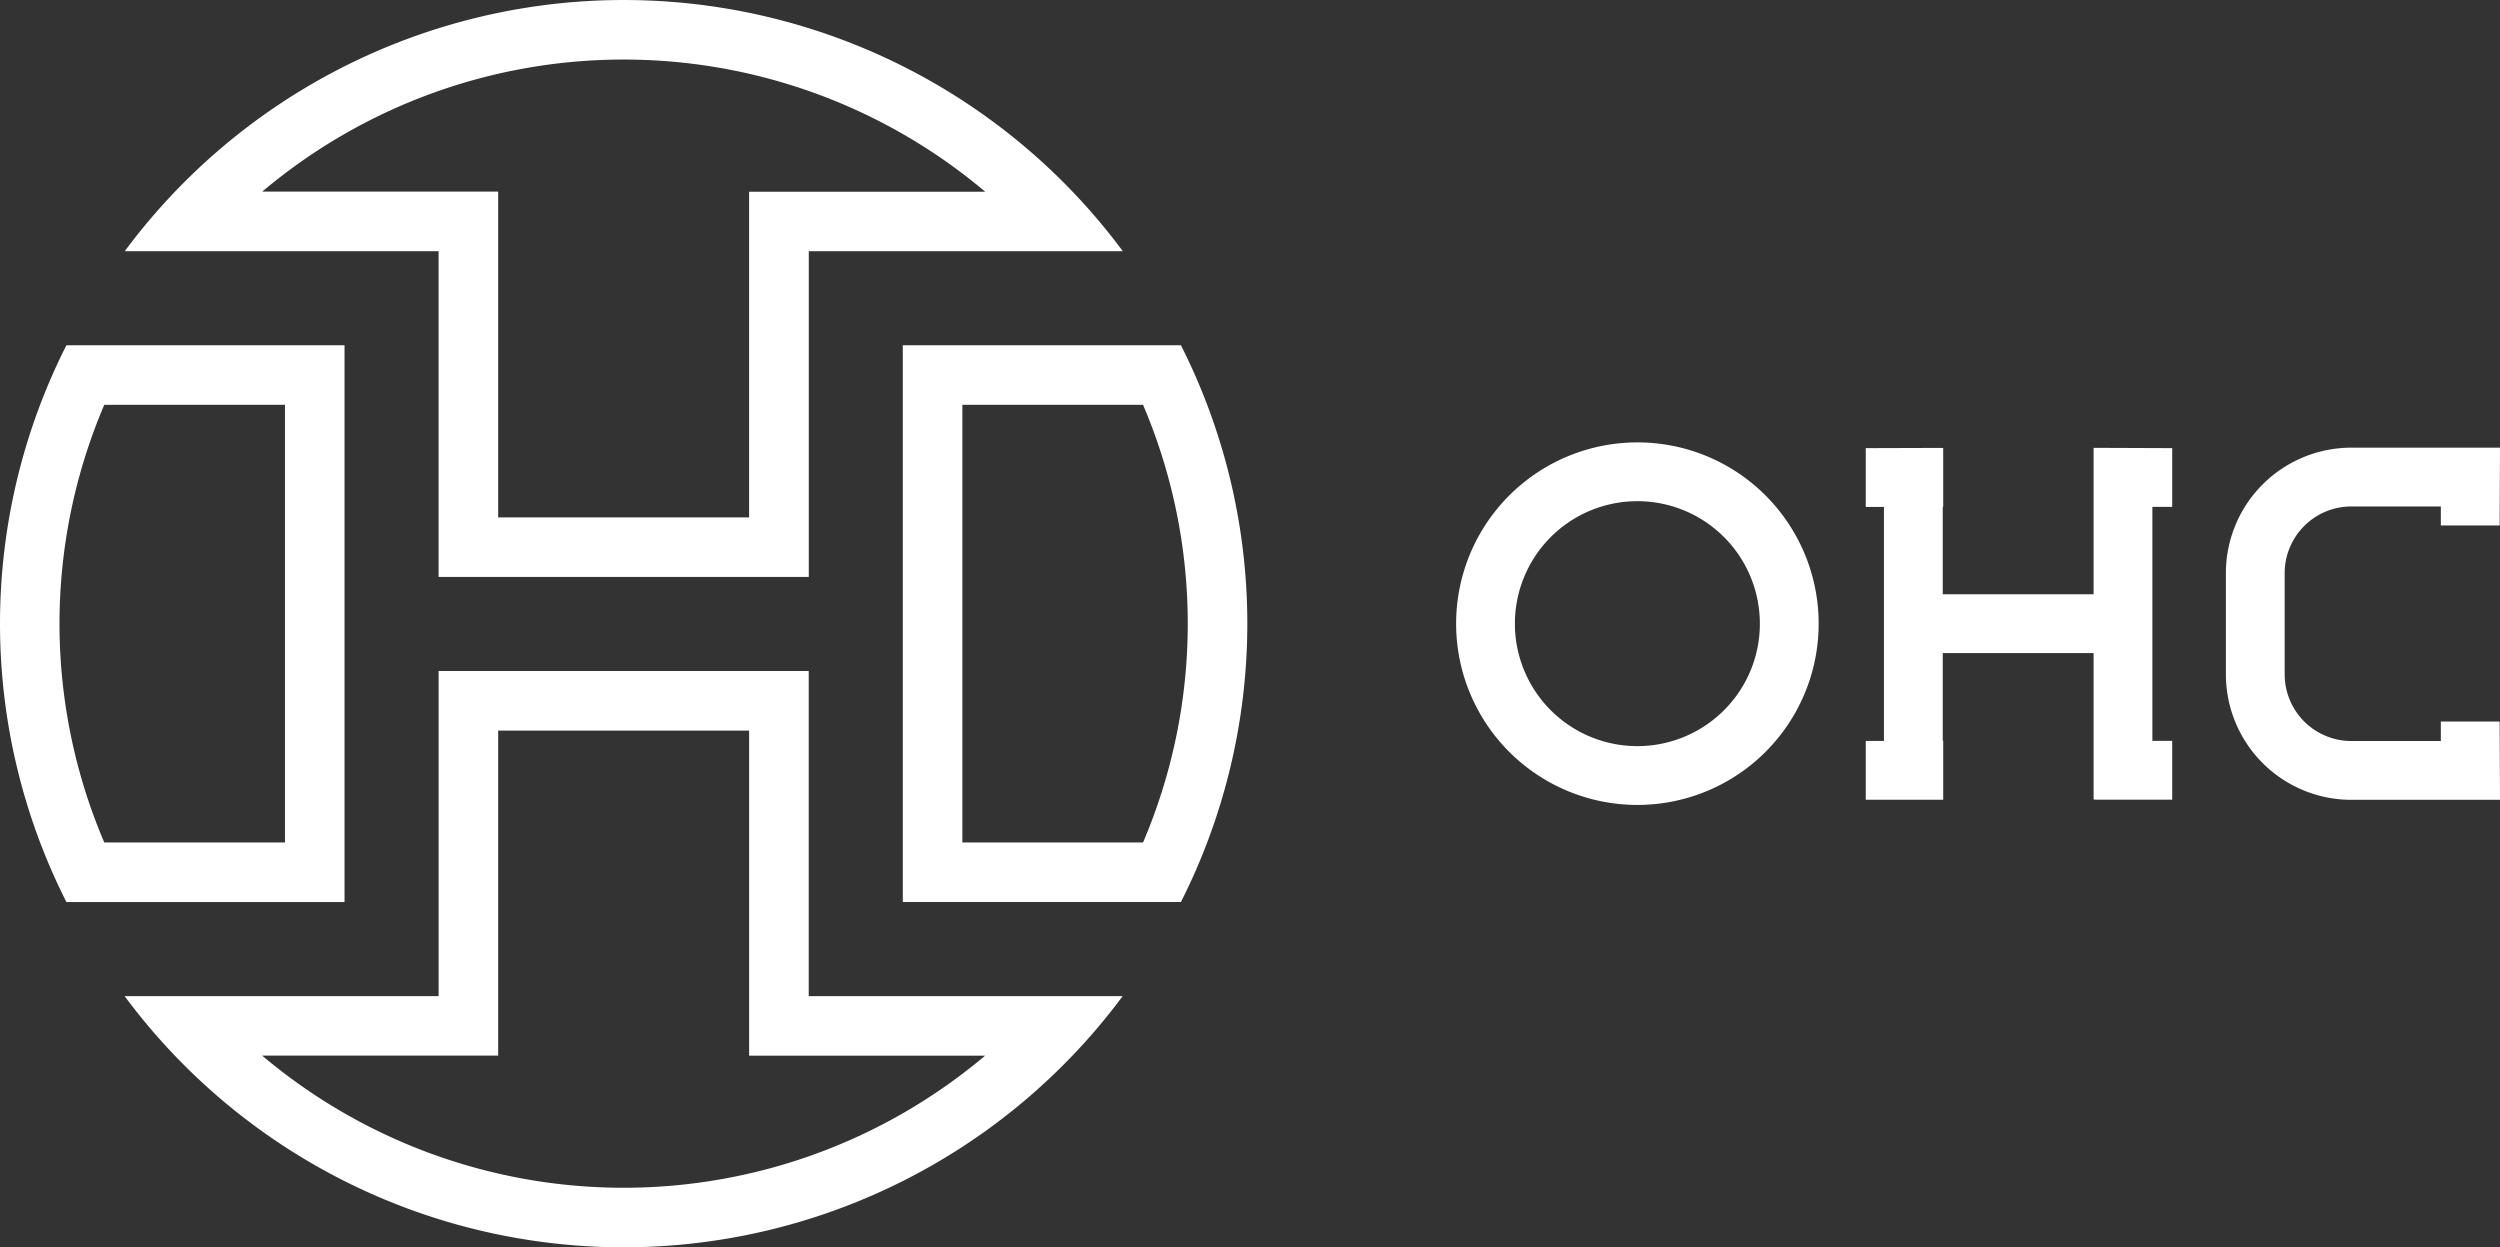
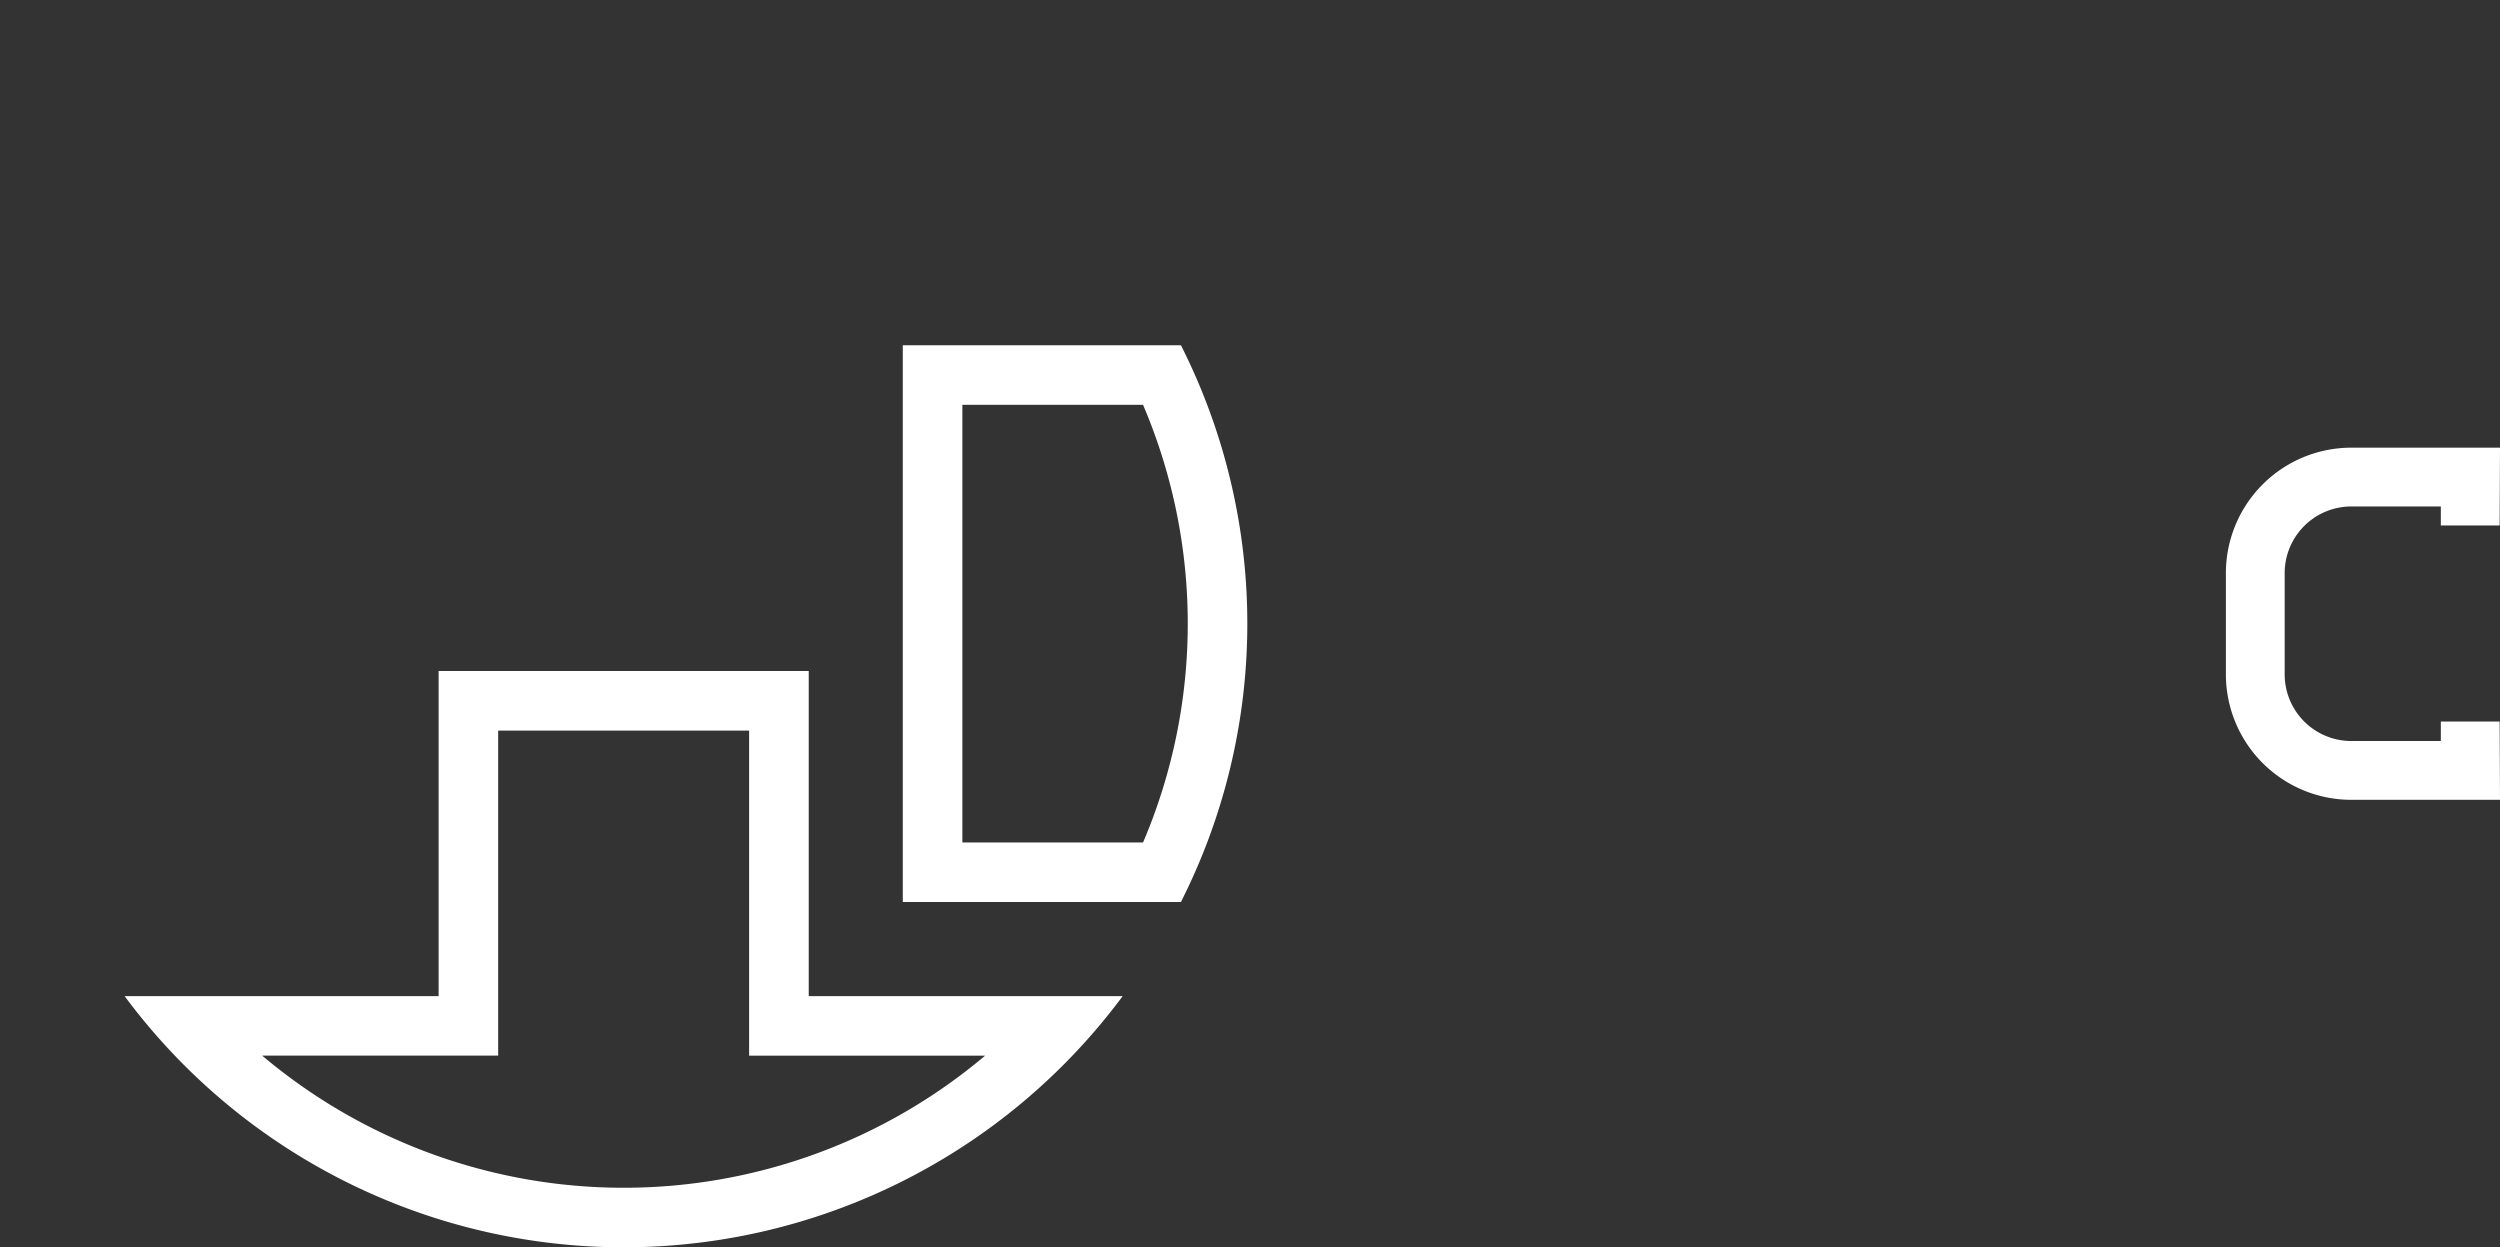
<svg xmlns="http://www.w3.org/2000/svg" width="151.271" height="75.473" viewBox="0 0 151.271 75.473">
  <rect x="0" y="0" width="151.271" height="75.473" fill="#333333" stroke="none" />
  <defs>
    <clipPath id="clip-path">
      <rect id="Rectangle_47380" data-name="Rectangle 47380" width="151.271" height="75.473" fill="none" />
    </clipPath>
  </defs>
  <g id="Group_71029" data-name="Group 71029" clip-path="url(#clip-path)">
-     <path id="Path_13024" data-name="Path 13024" d="M20.847,92.731V59.041H4.018a37.323,37.323,0,0,0,0,33.69ZM3.6,75.886A33.762,33.762,0,0,1,6.31,62.644H17.243V89.128H6.31A33.762,33.762,0,0,1,3.6,75.886" transform="translate(0 -38.15)" fill="#fff" />
-     <path id="Path_13025" data-name="Path 13025" d="M40.312,15.2V34.91h22.4V15.2h19a37.594,37.594,0,0,0-60.391,0Zm33.067-3.6H59.1V31.306H43.916V11.594H29.641a33.92,33.92,0,0,1,43.737,0" transform="translate(-13.773)" fill="#fff" />
    <path id="Path_13026" data-name="Path 13026" d="M62.707,134.42V114.749H40.312V134.42h-19a37.593,37.593,0,0,0,60.391,0Zm-33.067,3.6H43.915V118.353H59.1v19.671H73.379a33.918,33.918,0,0,1-43.74,0" transform="translate(-13.772 -74.147)" fill="#fff" />
    <path id="Path_13027" data-name="Path 13027" d="M171.214,59.04H154.385V92.73h16.829a37.326,37.326,0,0,0,0-33.69m-2.292,30.087H157.989V62.644h10.933a33.755,33.755,0,0,1,0,26.483" transform="translate(-99.758 -38.15)" fill="#fff" />
-     <path id="Path_13028" data-name="Path 13028" d="M259.977,75.655a10.968,10.968,0,1,0,7.755,3.212,10.939,10.939,0,0,0-7.755-3.212m5.24,16.207a7.411,7.411,0,1,1,2.17-5.24,7.382,7.382,0,0,1-2.17,5.24" transform="translate(-160.901 -48.886)" fill="#fff" />
-     <path id="Path_13029" data-name="Path 13029" d="M332.843,76.582v8.861h-9.127v-5.29h.027V76.6h-.027v-.014l-4.659.014v3.557h1.1v14.16h-1.1v3.557h4.686V94.314h-.027V89h9.127V97.86h.072v.01H337.6V94.314h-1.2V80.153h1.2V76.6Z" transform="translate(-206.163 -49.484)" fill="#fff" />
    <path id="Path_13030" data-name="Path 13030" d="M397.205,81.263l.023-4.707h-8.992a7.593,7.593,0,0,0-7.594,7.593v6.121a7.594,7.594,0,0,0,7.594,7.594h8.992l-.023-4.738h-3.557v1.18h-5.412a4.036,4.036,0,0,1-4.037-4.036V84.149a4.035,4.035,0,0,1,4.037-4.036h5.412v1.149Z" transform="translate(-245.957 -49.468)" fill="#fff" />
  </g>
</svg>